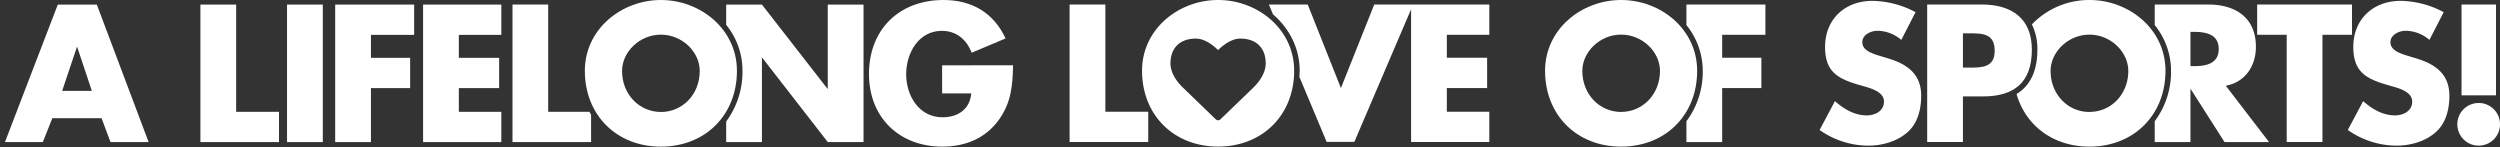
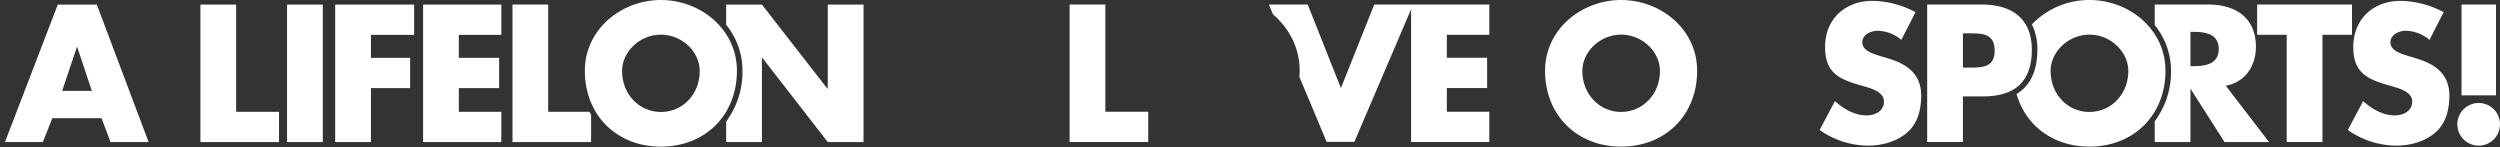
<svg xmlns="http://www.w3.org/2000/svg" data-name="Layer 1" width="1561" height="92">
  <rect width="100%" height="100%" fill="#333333" stroke="none" />
  <rect id="backgroundrect" width="100%" height="100%" x="0" y="0" fill="none" stroke="none" />
  <title>A-lifelong-love-of-sports-1-and-2-LINE</title>
  <g class="currentLayer" style="">
    <title>Layer 1</title>
    <polygon points="147.45 2.86 125.14 2.86 125.14 88.72 174.21 88.72 174.21 69.82 147.45 69.82 147.45 2.86" id="svg_1" class="" fill="#ffffff" fill-opacity="1" />
    <rect x="179.23" y="2.86" width="22.32" height="85.86" id="svg_2" class="" fill="#ffffff" fill-opacity="1" />
    <polygon points="209.29 88.72 231.61 88.72 231.61 55.01 256.09 55.01 256.09 36.11 231.61 36.11 231.61 21.77 258.59 21.77 258.59 2.86 209.29 2.86 209.29 88.72" id="svg_3" class="" fill="#ffffff" fill-opacity="1" />
    <polygon points="264.18 88.72 313.02 88.72 313.02 69.82 286.49 69.82 286.49 55.01 311.66 55.01 311.66 36.11 286.49 36.11 286.49 21.77 313.02 21.77 313.02 2.86 264.18 2.86 264.18 88.72" id="svg_4" class="" fill="#ffffff" fill-opacity="1" />
    <path d="M342.29,69.82v-67H320V88.72h49.08V71.66c-.37-.61-.71-1.22-1.05-1.84Z" id="svg_5" class="" fill="#ffffff" fill-opacity="1" />
    <path d="M516.85,55.36h-.22L475.75,2.86H453.43V15.51A45.17,45.17,0,0,1,463.6,44.2a52,52,0,0,1-10.17,31.66V88.72h22.32V36.11H476l40.87,52.61h22.32V2.86H516.85Z" id="svg_6" class="" fill="#ffffff" fill-opacity="1" />
-     <path d="M588.26,40.78V58.32h18.21c-.91,9.9-8.31,14.91-18,14.91-14.69,0-22.66-13.55-22.66-26.87,0-13.09,7.63-27.1,22.32-27.1,9,0,15.49,5.47,18.56,13.66L627.88,24c-7.4-16-21.06-24-38.71-24-27.67,0-46.58,18.33-46.58,46.23,0,27,18.79,45.32,45.78,45.32,14.35,0,27-5.13,35.41-16.86,7.63-10.7,8.54-21.4,8.77-33.93Z" id="svg_7" class="" fill="#ffffff" fill-opacity="1" />
    <path d="M412.66,0C388,0,365.18,18.24,365.18,44.2c0,27.78,19.93,47.37,47.48,47.37S460.14,72,460.14,44.2C460.14,18.24,437.37,0,412.66,0Zm0,69.91c-13.32,0-24.25-10.82-24.25-25.62,0-11.84,10.93-22.66,24.25-22.66s24.26,10.82,24.26,22.66C436.92,59.11,426,69.93,412.66,69.93Z" id="svg_8" class="" fill="#ffffff" fill-opacity="1" />
    <path d="M60.45,2.86H36.09l-33,85.86H26.75L32.67,73.8H63.42L69,88.72h23.8ZM38.82,56.72,48,29.39h.23l9.11,27.33Z" id="svg_9" class="" fill="#ffffff" fill-opacity="1" />
    <path d="M881.08,2.82h-23L837.27,55,816.54,2.82H792.28l2.63,6.24.06,0c10.14,8.71,16.56,21.18,16.56,35,0,1.33-.11,2.6-.18,3.9,0,0,0,.05,0,.07l17,40.55h17.31L881.08,5.8V88.67h48.85V69.77H903.4V55h25.16V36.06H903.4V21.72h26.53V2.82H881.08Z" id="svg_10" class="" fill="#ffffff" fill-opacity="1" />
-     <path d="M1053,15.67a45.35,45.35,0,0,1,10.2,28.48A51.54,51.54,0,0,1,1053,75.71v13h22.32V55h24.48V36.06h-24.48V21.72h27V2.82H1053Z" id="svg_11" class="" fill="#ffffff" fill-opacity="1" />
    <path d="M1408.59,29.24c0-18.35-12.86-26.42-29.83-26.42h-33.35V15.67a45.46,45.46,0,0,1,10.19,28.48,51.66,51.66,0,0,1-10.19,31.56v13h22.31v-33h.23l21.06,33h27.78l-27-35.18C1402,51.32,1408.59,41.07,1408.59,29.24ZM1369.88,41.3h-2.16V19.9h2.16c7.29,0,15.49,1.37,15.49,10.7S1377.17,41.3,1369.88,41.3Z" id="svg_12" class="" fill="#ffffff" fill-opacity="1" />
    <polygon points="1468.59 2.82 1409.37 2.82 1409.37 21.72 1427.82 21.72 1427.82 88.67 1450.14 88.67 1450.14 21.72 1468.59 21.72 1468.59 2.82" id="svg_13" class="" fill="#ffffff" fill-opacity="1" />
    <path d="M1508.19,36.3l-5.7-1.72c-3.87-1.25-9.9-3.19-9.9-8.19,0-4.78,5.47-7.18,9.57-7.18a23.44,23.44,0,0,1,14.79,5.7l8.89-17.31A58.82,58.82,0,0,0,1499,.54c-17.18,0-29.6,11.39-29.6,28.81,0,16.62,9.22,20.26,23.23,24.25,4.78,1.37,13.55,3.53,13.55,9.79,0,6-5.58,8.66-10.82,8.66-7.63,0-14.22-4-19.81-8.89l-9.57,18a53.07,53.07,0,0,0,30.18,9.78c8.65,0,17.65-2.39,24.36-8.08s8.88-14.56,8.88-23.11C1529.36,45.86,1520.14,39.82,1508.19,36.3Z" id="svg_14" class="" fill="#ffffff" fill-opacity="1" />
    <rect x="1536.98" y="2.82" width="21.52" height="56.71" id="svg_15" class="" fill="#ffffff" fill-opacity="1" />
    <path d="M1547.67,64.3A13.32,13.32,0,1,0,1561,77.63,13.27,13.27,0,0,0,1547.67,64.3Z" id="svg_16" class="" fill="#ffffff" fill-opacity="1" />
-     <path d="M760.59,0C735.88,0,713.1,18.19,713.1,44.15c0,27.79,19.92,47.37,47.49,47.37s47.48-19.58,47.48-47.37C808.07,18.19,785.3,0,760.59,0Zm22.12,54.59-20.66,19.9a2.08,2.08,0,0,1-1.47.61,2,2,0,0,1-1.46-.61l-20.7-20c-.26-.23-7.58-6.91-7.58-14.87,0-9.72,5.95-15.52,15.88-15.52,5.8,0,11.24,4.57,13.86,7.16,2.62-2.59,8.06-7.16,13.87-7.16,9.92,0,15.86,5.8,15.86,15.52C790.31,47.59,783,54.27,782.71,54.56Z" id="svg_17" class="" fill="#ffffff" fill-opacity="1" />
    <path d="M1012.22,0c-24.7,0-47.48,18.22-47.48,44.18,0,27.79,19.93,47.37,47.48,47.37s47.48-19.58,47.48-47.37C1059.7,18.19,1036.93,0,1012.22,0Zm0,69.91C998.9,69.88,988,59.07,988,44.26c0-11.83,10.93-22.65,24.25-22.65s24.25,10.82,24.25,22.65C1036.47,59.07,1025.54,69.88,1012.22,69.88Z" id="svg_18" class="" fill="#ffffff" fill-opacity="1" />
    <path d="M1304.65,0a49.64,49.64,0,0,0-35.93,15.22,34.93,34.93,0,0,1,3.42,15.86c0,13.11-4.43,22.4-13,27.63,5.68,19.84,23.06,32.84,45.49,32.84,27.56,0,47.49-19.58,47.49-47.37C1352.14,18.19,1329.36,0,1304.65,0Zm0,69.91c-13.32,0-24.25-10.81-24.25-25.62,0-11.83,10.93-22.65,24.25-22.65s24.26,10.82,24.26,22.65C1328.91,59.07,1318,69.88,1304.65,69.88Z" id="svg_19" class="" fill="#ffffff" fill-opacity="1" />
    <polygon points="715.93 69.77 690.19 69.77 690.19 2.82 667.86 2.82 667.86 88.67 716.95 88.67 716.95 71.48 716.95 69.77 715.98 69.77 715.93 69.77" id="svg_20" class="" fill="#ffffff" fill-opacity="1" />
    <path d="M1268.69,31.05c0-19.69-12.75-28.23-31.2-28.23h-34.16V88.67h22.32V60.2h12.64C1257.76,60.2,1268.69,51.32,1268.69,31.05Zm-39.28,11.17h-3.76V20.81h3.76c8.65,0,16.06.12,16.06,10.93C1245.47,42.22,1237.49,42.22,1229.41,42.22Z" id="svg_21" class="" fill="#ffffff" fill-opacity="1" />
    <path d="M1178.42,36.3l-5.7-1.72c-3.86-1.25-9.9-3.19-9.9-8.19,0-4.78,5.46-7.18,9.56-7.18a23.45,23.45,0,0,1,14.8,5.7l8.88-17.31A58.75,58.75,0,0,0,1169.19.54c-17.19,0-29.61,11.39-29.61,28.81,0,16.62,9.23,20.26,23.24,24.25,4.77,1.37,13.54,3.53,13.54,9.79,0,6-5.58,8.66-10.82,8.66-7.62,0-14.23-4-19.8-8.89l-9.57,18a53,53,0,0,0,30.18,9.78c8.64,0,17.64-2.39,24.36-8.08s8.88-14.56,8.88-23.11C1199.59,45.86,1190.37,39.82,1178.42,36.3Z" id="svg_22" class="" fill="#ffffff" fill-opacity="1" />
  </g>
</svg>